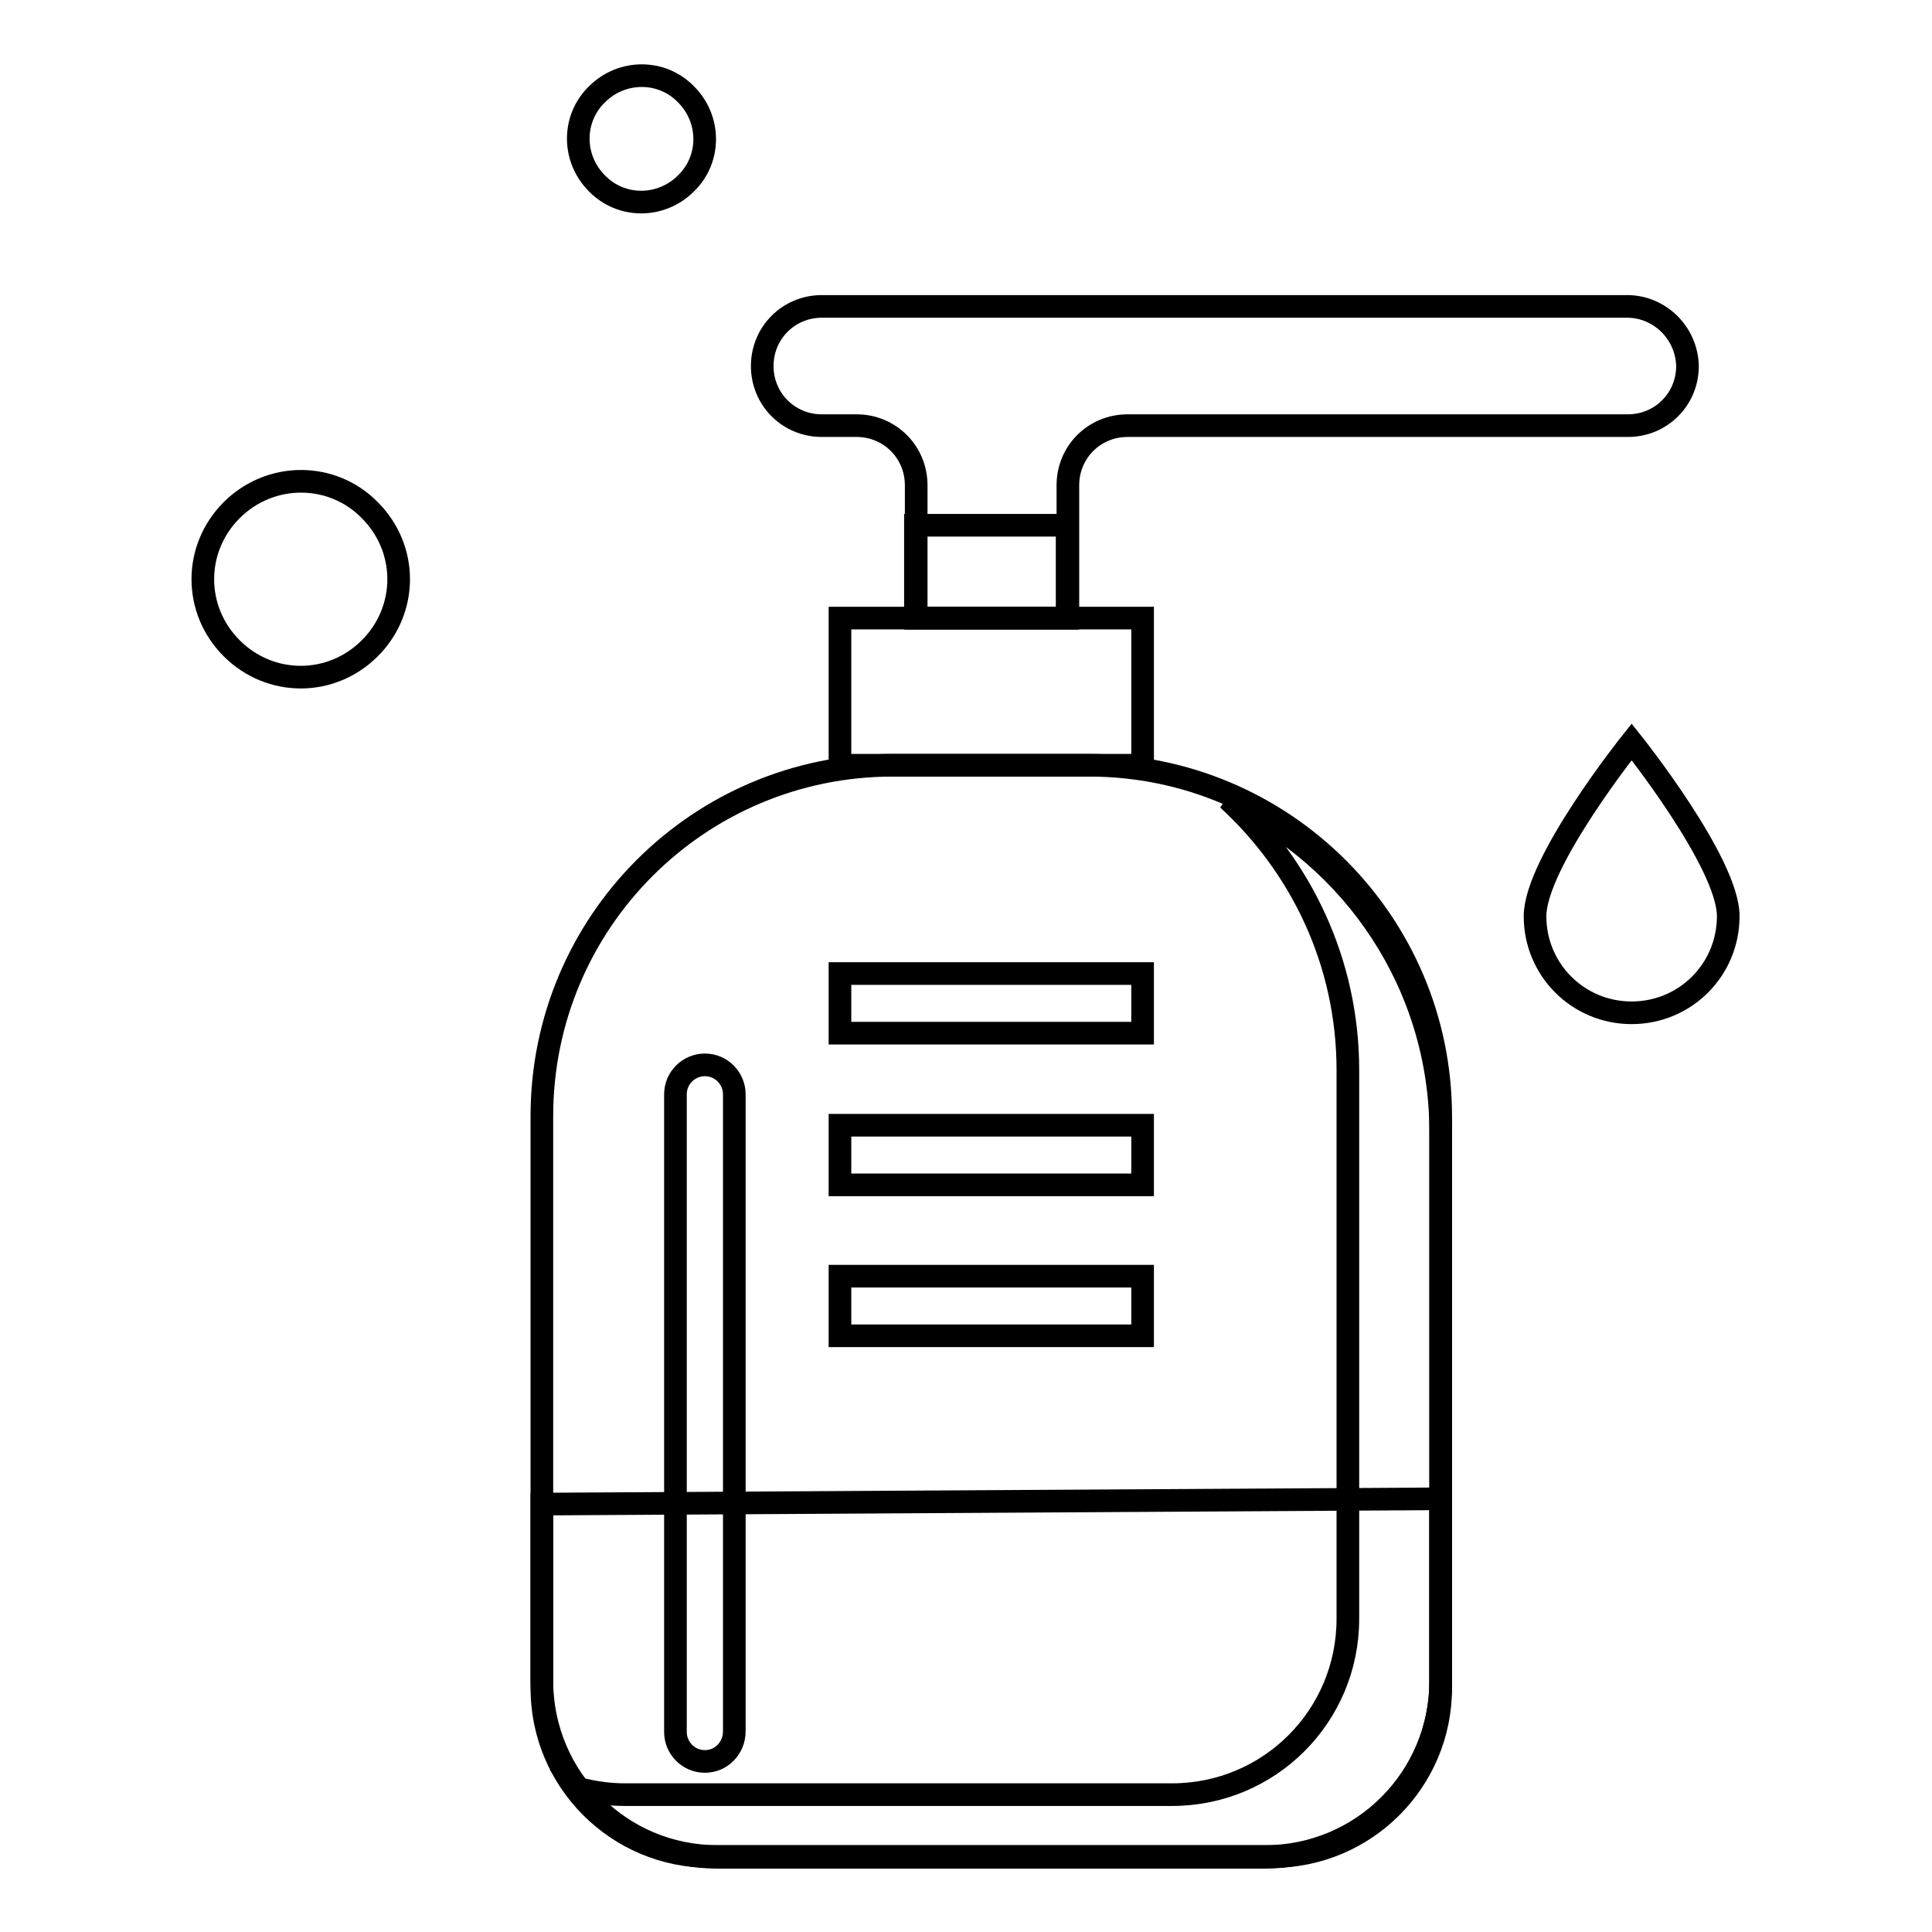
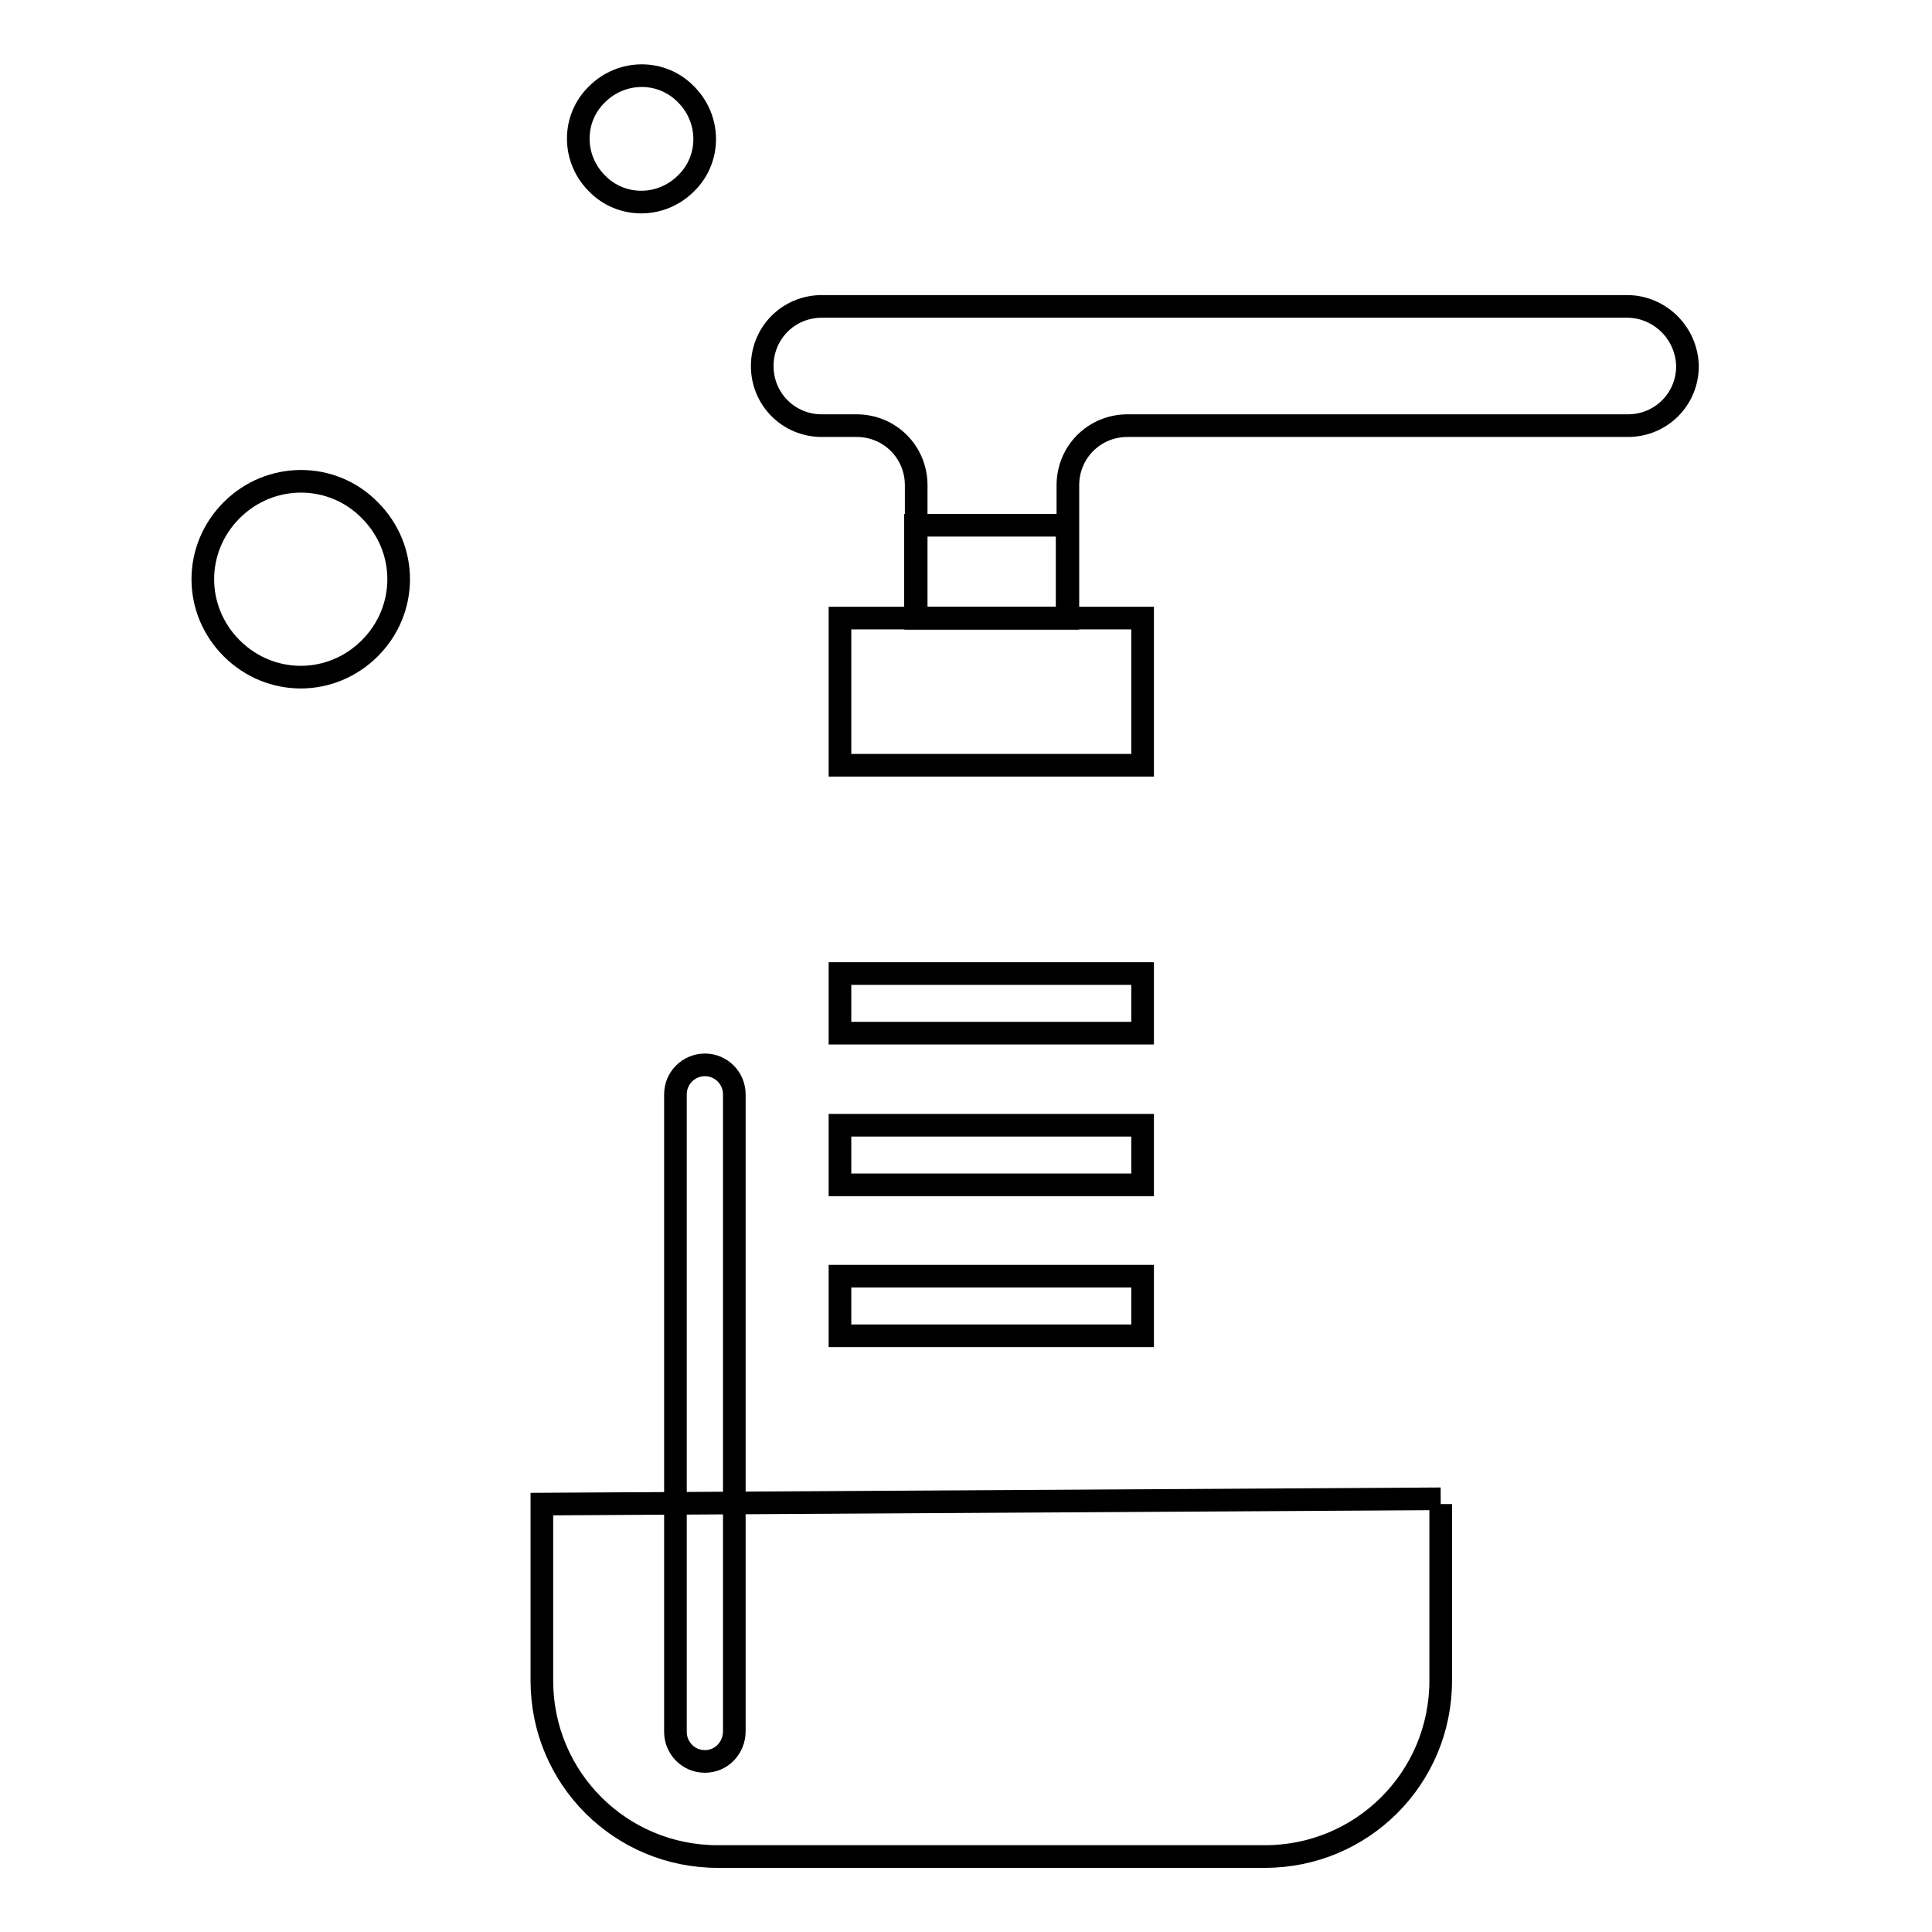
<svg xmlns="http://www.w3.org/2000/svg" version="1.1" x="0px" y="0px" viewBox="0 0 256 256" enable-background="new 0 0 256 256" xml:space="preserve">
  <g>
    <g>
      <path stroke-width="3" fill-opacity="0" stroke="#000000" d="M49,67.6c5.1,5.1,5.1,13.2,0,18.3c-5.1,5.1-13.2,5.1-18.3,0c-5.1-5.1-5.1-13.2,0-18.3C35.8,62.5,44,62.5,49,67.6z" />
      <path stroke-width="3" fill-opacity="0" stroke="#000000" d="M90.9,12.5c3.3,3.3,3.3,8.6,0,11.8c-3.3,3.3-8.6,3.3-11.8,0c-3.3-3.3-3.3-8.6,0-11.8C82.4,9.2,87.7,9.2,90.9,12.5z" />
-       <path stroke-width="3" fill-opacity="0" stroke="#000000" d="M168.6,246H94.1c-12.3,0-22.3-10-22.3-22.3v-75.8c0-25.7,20.8-46.5,46.5-46.5h26c25.7,0,46.6,20.8,46.6,46.5v75.8C190.9,236,180.9,246,168.6,246z" />
      <path stroke-width="3" fill-opacity="0" stroke="#000000" d="M151.4,101.4h-40.1V81.9h40.1V101.4z" />
      <path stroke-width="3" fill-opacity="0" stroke="#000000" d="M215.6,40.6H108.9c-4.4,0-7.9,3.5-7.9,7.9l0,0c0,4.4,3.5,7.9,7.9,7.9h4.6c4.4,0,7.9,3.5,7.9,7.9v17.6h20.1V64.3c0-4.4,3.5-7.9,7.9-7.9h66.3c4.4,0,7.9-3.5,7.9-7.9l0,0C223.5,44.1,219.9,40.6,215.6,40.6z" />
      <path stroke-width="3" fill-opacity="0" stroke="#000000" d="M121.3,69.6v12.3h20.1V69.6H121.3z" />
      <path stroke-width="3" fill-opacity="0" stroke="#000000" d="M151.4,136.9h-40.1V129h40.1V136.9z" />
      <path stroke-width="3" fill-opacity="0" stroke="#000000" d="M151.4,157h-40.1v-7.9h40.1V157z" />
      <path stroke-width="3" fill-opacity="0" stroke="#000000" d="M151.4,177h-40.1v-7.9h40.1V177z" />
-       <path stroke-width="3" fill-opacity="0" stroke="#000000" d="M203.4,121.4c0-7.1,12.8-23.1,12.8-23.1s12.8,16,12.8,23.1s-5.7,12.8-12.8,12.8S203.4,128.5,203.4,121.4z" />
      <path stroke-width="3" fill-opacity="0" stroke="#000000" d="M190.9,198.6l-119.1,0.7v23.4c0,12.9,10.4,23.3,23.3,23.3h72.5c12.9,0,23.3-10.4,23.3-23.3v-23.4l0,0" />
-       <path stroke-width="3" fill-opacity="0" stroke="#000000" d="M162.7,105.9c9.7,8.9,15.9,21.6,15.9,35.9v72.7c0,12.9-10.4,23.3-23.3,23.3H82.8c-2.1,0-4.1-0.3-6.1-0.8c4.3,5.5,10.9,9.1,18.4,9.1h72.5c12.9,0,23.3-10.4,23.3-23.3V150C190.9,130.5,179.3,113.6,162.7,105.9z" />
      <path stroke-width="3" fill-opacity="0" stroke="#000000" d="M93.4,233.4c-2.2,0-3.9-1.8-3.9-3.9V145c0-2.2,1.8-3.9,3.9-3.9c2.2,0,3.9,1.8,3.9,3.9v84.4C97.3,231.6,95.6,233.4,93.4,233.4z" />
    </g>
  </g>
</svg>